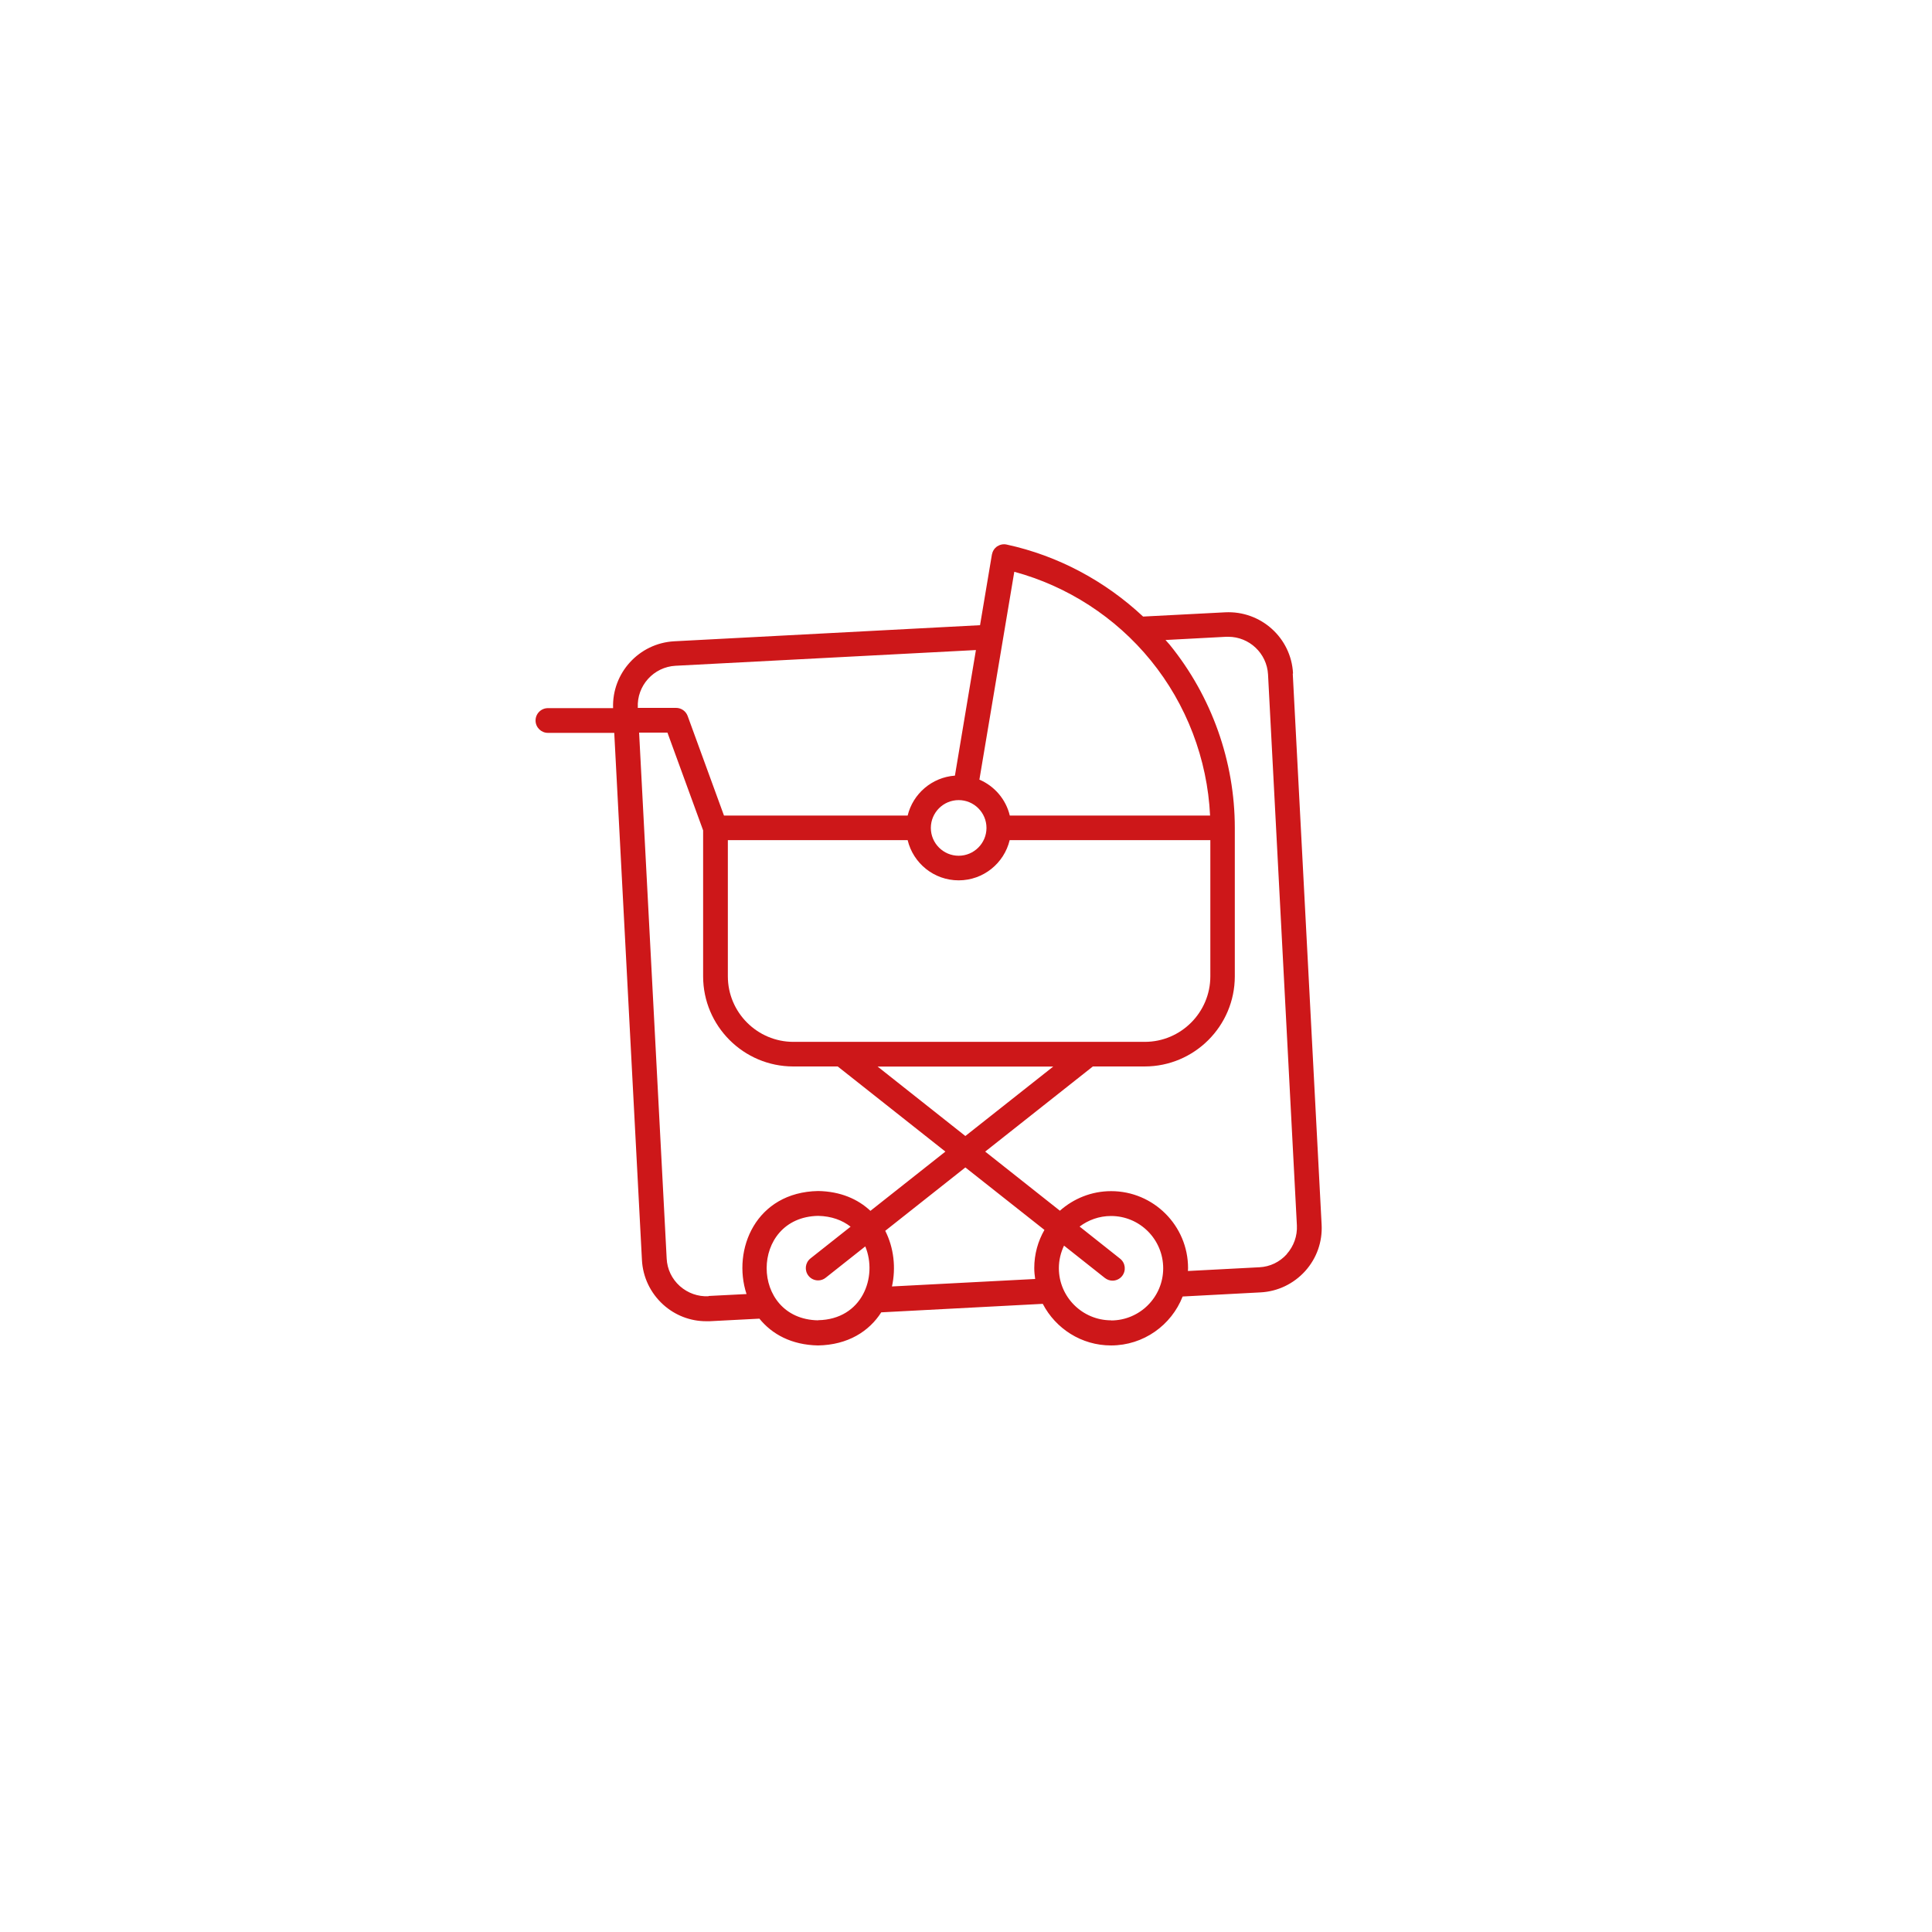
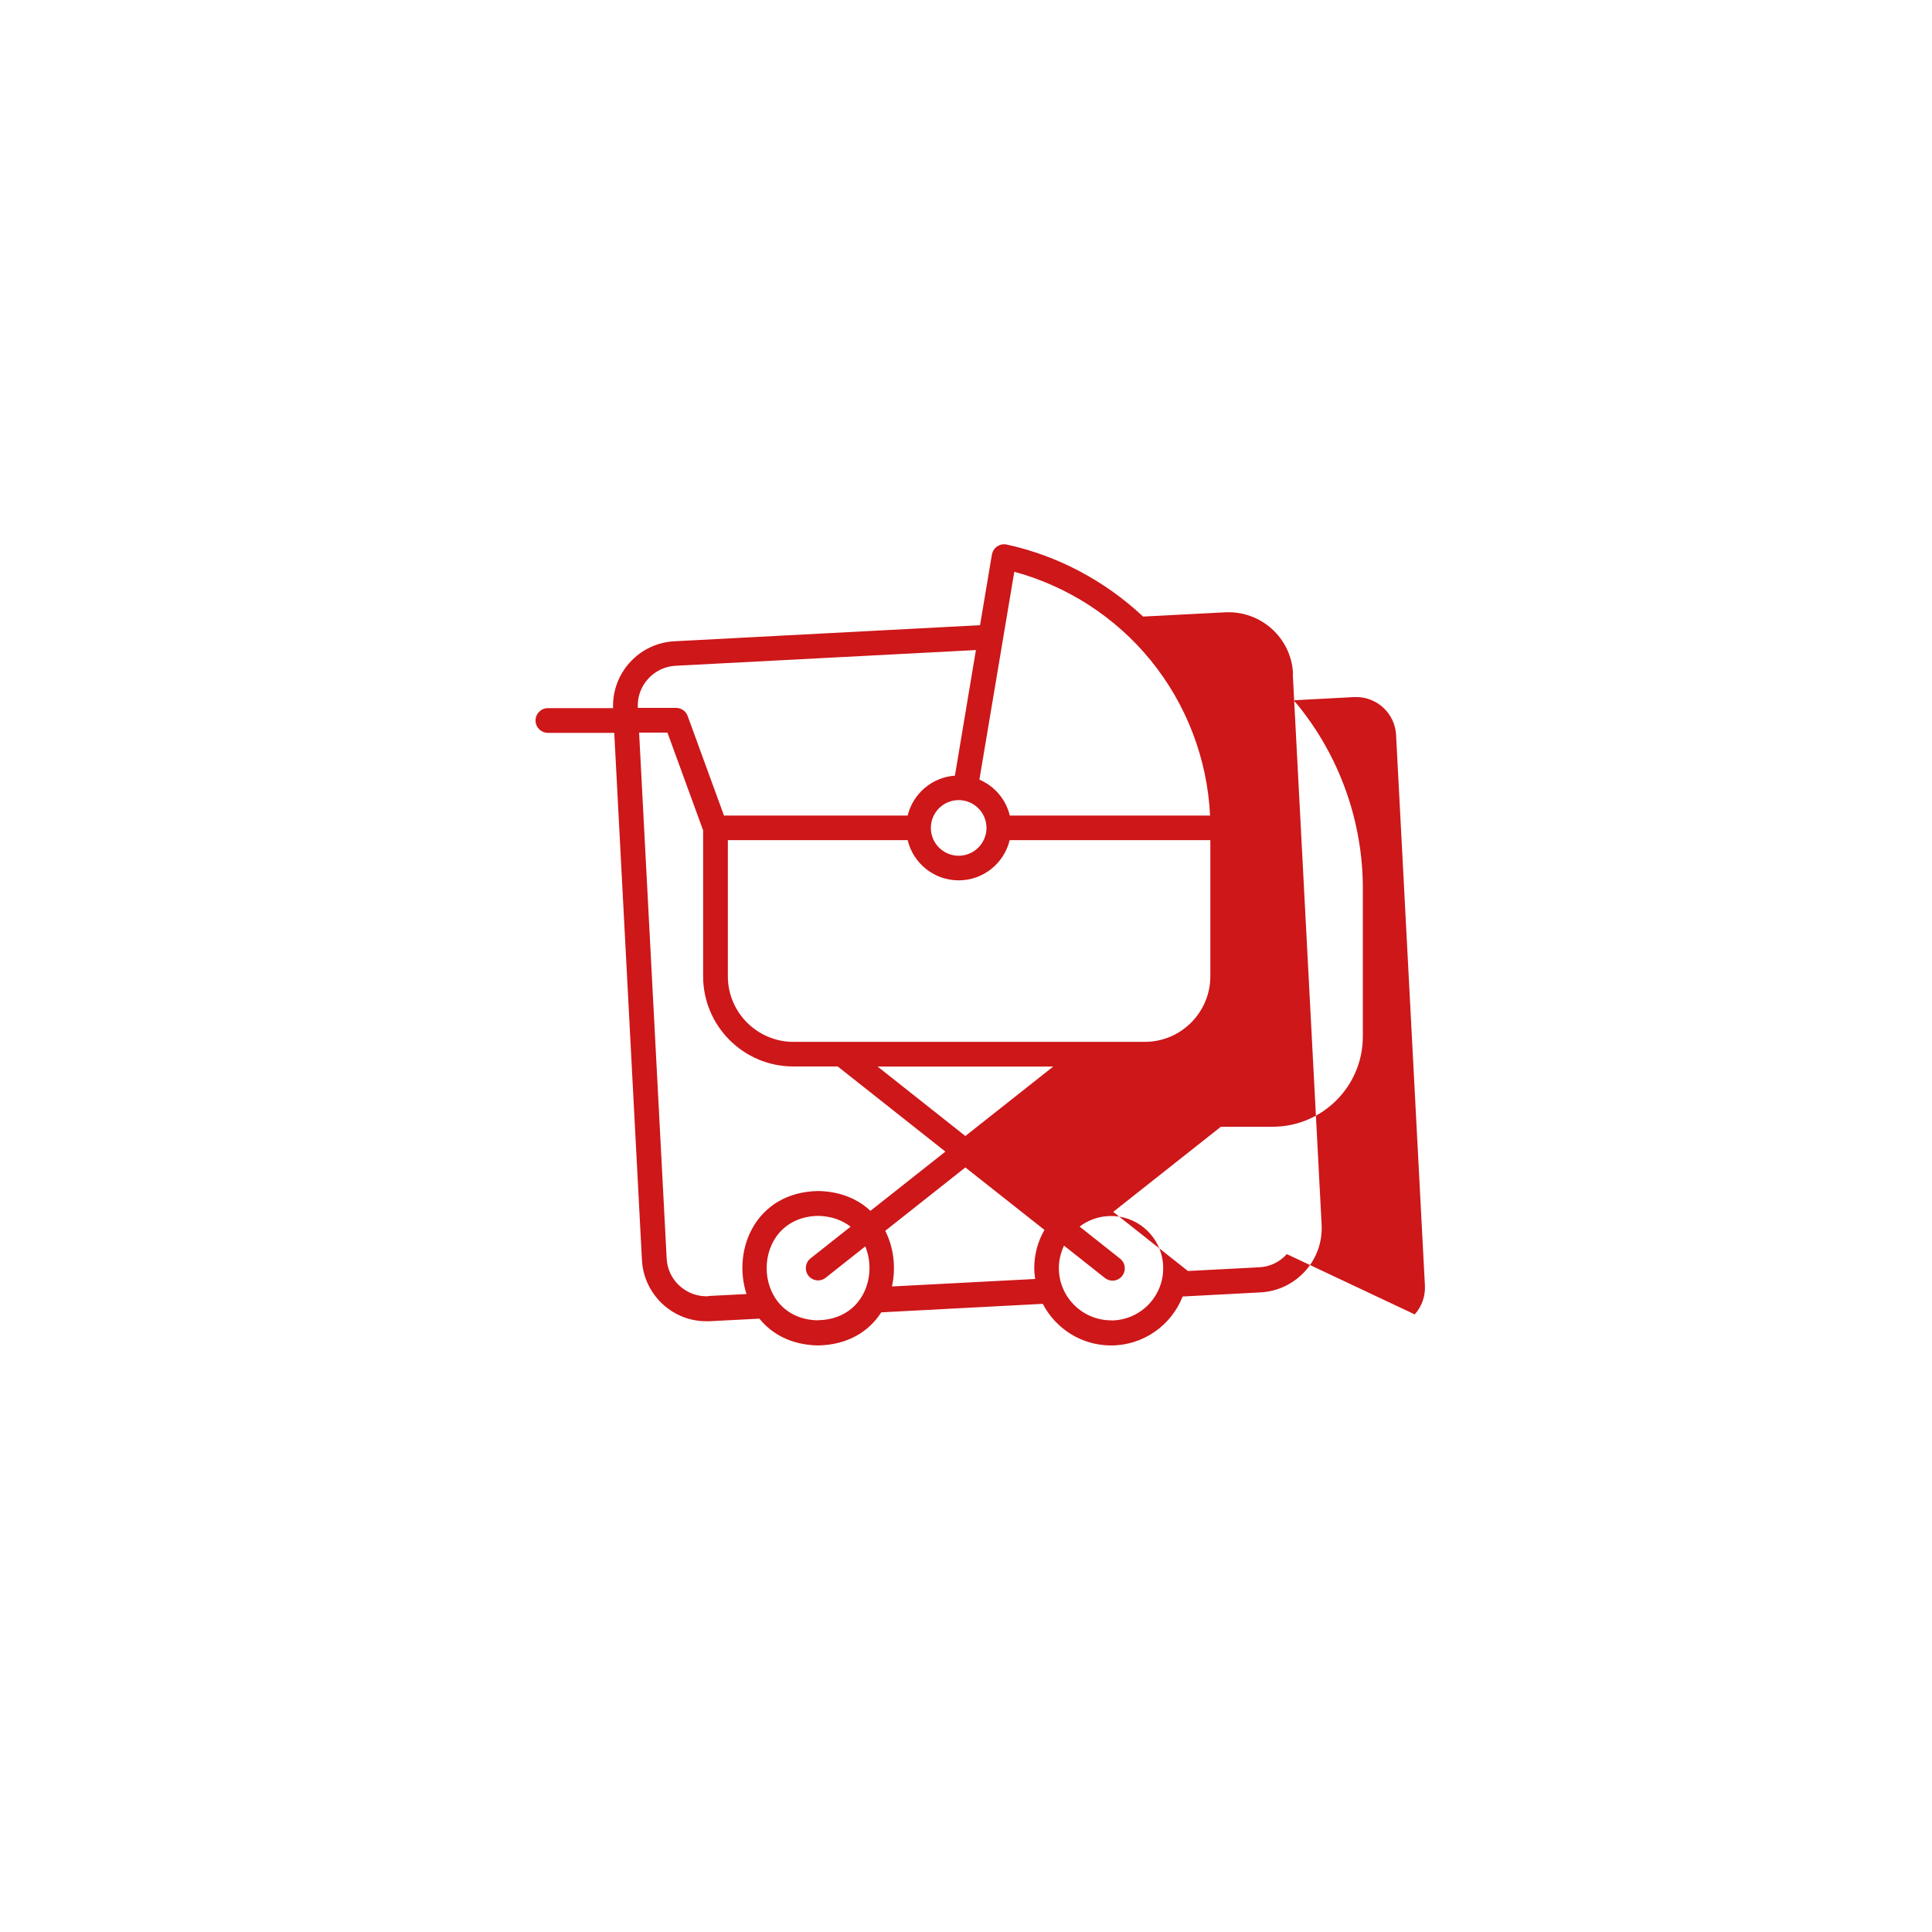
<svg xmlns="http://www.w3.org/2000/svg" id="Vrstva_1" viewBox="0 0 150 150">
  <defs>
    <style>.cls-1{fill:#cd1719;}</style>
  </defs>
-   <path class="cls-1" d="M100.39,52.28c-.14-2.76-2.5-4.88-5.27-4.74l-6.37,.33c-2.96-2.77-6.62-4.73-10.59-5.59-.26-.06-.52,0-.74,.14-.22,.15-.36,.38-.41,.64l-.92,5.48-23.75,1.25c-2.73,.15-4.84,2.47-4.74,5.19h-5.06c-.53,0-.96,.43-.96,.96s.43,.96,.96,.96h5.15l2.15,40.93c.07,1.33,.66,2.56,1.65,3.46,.93,.84,2.11,1.29,3.34,1.29,.09,0,.18,0,.27,0l3.86-.2c.98,1.21,2.49,2.04,4.55,2.08,2.33-.04,3.97-1.1,4.91-2.57l12.54-.66c1,1.92,3,3.23,5.3,3.23,2.53,0,4.69-1.58,5.56-3.8l6.05-.32c1.33-.07,2.56-.66,3.46-1.65,.9-1,1.35-2.28,1.28-3.61l-2.24-42.77Zm-21.65-7.89c4.14,1.12,7.87,3.53,10.6,6.88,2.78,3.41,4.4,7.66,4.61,12.05h-15.55c-.3-1.26-1.19-2.29-2.36-2.79l2.71-16.14Zm-17.14,36.5c-2.8,0-5.09-2.28-5.09-5.09v-10.57h13.96c.43,1.79,2.04,3.12,3.96,3.12s3.53-1.33,3.96-3.12h15.58v10.57c0,2.8-2.28,5.09-5.09,5.09h-27.29Zm20.17,1.92l-6.82,5.39-6.81-5.39h13.63Zm-9.5-18.53c0-1.19,.97-2.16,2.16-2.16s2.16,.97,2.16,2.16-.97,2.16-2.16,2.16-2.16-.97-2.16-2.16Zm-22.75-9.34c-.09-1.7,1.23-3.16,2.93-3.25l23.32-1.22-1.63,9.75c-1.79,.13-3.26,1.41-3.67,3.1h-14.26l-2.82-7.73c-.14-.38-.5-.63-.9-.63h-2.98v-.02Zm5.49,45.7c-.82,.04-1.61-.24-2.23-.79-.62-.56-.98-1.31-1.02-2.14l-2.14-40.83h2.2l2.77,7.59v11.33c0,3.86,3.14,7,7,7h3.45l8.36,6.61-5.82,4.6c-.97-.91-2.32-1.51-4.06-1.54-4.84,.09-6.69,4.55-5.56,8l-2.95,.15Zm8.51,1.87c-5.33-.09-5.33-8.01,0-8.11,1.04,.02,1.88,.34,2.52,.84l-3.11,2.46c-.42,.33-.49,.93-.16,1.35,.19,.24,.47,.36,.75,.36,.21,0,.42-.07,.59-.21l3.07-2.43c.98,2.37-.24,5.67-3.66,5.73Zm5.73-2.62c.32-1.45,.15-3.01-.52-4.33l6.22-4.92,6.14,4.85c-.5,.87-.79,1.88-.79,2.96,0,.29,.03,.57,.07,.85l-11.12,.58Zm17.02,2.62c-2.24,0-4.06-1.82-4.06-4.05,0-.63,.15-1.22,.4-1.75l3.17,2.51c.18,.14,.39,.21,.59,.21,.28,0,.56-.12,.75-.36,.33-.42,.26-1.02-.16-1.35l-3.14-2.49c.68-.51,1.52-.82,2.44-.82,2.24,0,4.05,1.82,4.05,4.06s-1.82,4.05-4.05,4.05Zm13.64-5.14c-.56,.62-1.31,.98-2.13,1.02l-5.55,.29c0-.08,.01-.15,.01-.23,0-3.29-2.68-5.97-5.97-5.97-1.53,0-2.92,.58-3.98,1.52l-5.8-4.59,8.36-6.61h4.02c3.86,0,7-3.14,7-7v-11.52c0-5.17-1.8-10.22-5.06-14.23-.1-.12-.22-.24-.32-.36l4.71-.25c.05,0,.11,0,.16,0,1.63,0,3,1.28,3.09,2.93l2.24,42.77c.04,.82-.24,1.61-.79,2.23Z" />
+   <path class="cls-1" d="M100.39,52.28c-.14-2.76-2.5-4.88-5.27-4.74l-6.37,.33c-2.96-2.77-6.62-4.73-10.59-5.59-.26-.06-.52,0-.74,.14-.22,.15-.36,.38-.41,.64l-.92,5.48-23.75,1.25c-2.73,.15-4.84,2.47-4.74,5.19h-5.06c-.53,0-.96,.43-.96,.96s.43,.96,.96,.96h5.15l2.15,40.93c.07,1.33,.66,2.56,1.65,3.46,.93,.84,2.11,1.29,3.34,1.29,.09,0,.18,0,.27,0l3.86-.2c.98,1.21,2.49,2.04,4.55,2.08,2.33-.04,3.97-1.1,4.91-2.57l12.54-.66c1,1.92,3,3.23,5.3,3.23,2.53,0,4.69-1.58,5.56-3.8l6.05-.32c1.33-.07,2.56-.66,3.46-1.65,.9-1,1.35-2.28,1.28-3.61l-2.24-42.77Zm-21.65-7.89c4.14,1.12,7.87,3.53,10.6,6.88,2.78,3.41,4.4,7.66,4.61,12.05h-15.55c-.3-1.26-1.19-2.29-2.36-2.79l2.71-16.14Zm-17.14,36.5c-2.8,0-5.09-2.28-5.09-5.09v-10.57h13.96c.43,1.79,2.04,3.12,3.96,3.12s3.53-1.33,3.96-3.12h15.58v10.57c0,2.8-2.28,5.09-5.09,5.09h-27.29Zm20.17,1.92l-6.82,5.39-6.81-5.39h13.63Zm-9.5-18.53c0-1.19,.97-2.16,2.16-2.16s2.16,.97,2.16,2.16-.97,2.16-2.16,2.16-2.16-.97-2.16-2.16Zm-22.75-9.34c-.09-1.7,1.23-3.16,2.93-3.25l23.32-1.22-1.63,9.75c-1.79,.13-3.26,1.41-3.67,3.1h-14.26l-2.82-7.73c-.14-.38-.5-.63-.9-.63h-2.98v-.02Zm5.49,45.7c-.82,.04-1.61-.24-2.23-.79-.62-.56-.98-1.31-1.02-2.14l-2.14-40.83h2.2l2.77,7.59v11.33c0,3.86,3.14,7,7,7h3.45l8.36,6.61-5.82,4.6c-.97-.91-2.32-1.51-4.06-1.54-4.84,.09-6.69,4.55-5.56,8l-2.95,.15Zm8.51,1.87c-5.33-.09-5.33-8.01,0-8.11,1.04,.02,1.88,.34,2.52,.84l-3.11,2.46c-.42,.33-.49,.93-.16,1.35,.19,.24,.47,.36,.75,.36,.21,0,.42-.07,.59-.21l3.07-2.43c.98,2.37-.24,5.67-3.66,5.73Zm5.73-2.62c.32-1.45,.15-3.01-.52-4.33l6.22-4.92,6.14,4.85c-.5,.87-.79,1.88-.79,2.96,0,.29,.03,.57,.07,.85l-11.12,.58Zm17.02,2.62c-2.24,0-4.06-1.82-4.06-4.05,0-.63,.15-1.22,.4-1.75l3.17,2.51c.18,.14,.39,.21,.59,.21,.28,0,.56-.12,.75-.36,.33-.42,.26-1.02-.16-1.35l-3.14-2.49c.68-.51,1.52-.82,2.44-.82,2.24,0,4.05,1.82,4.05,4.06s-1.82,4.05-4.05,4.05Zm13.64-5.14c-.56,.62-1.31,.98-2.13,1.02l-5.55,.29l-5.8-4.59,8.36-6.61h4.02c3.86,0,7-3.14,7-7v-11.52c0-5.17-1.8-10.22-5.06-14.23-.1-.12-.22-.24-.32-.36l4.71-.25c.05,0,.11,0,.16,0,1.63,0,3,1.28,3.09,2.93l2.24,42.77c.04,.82-.24,1.61-.79,2.23Z" />
</svg>